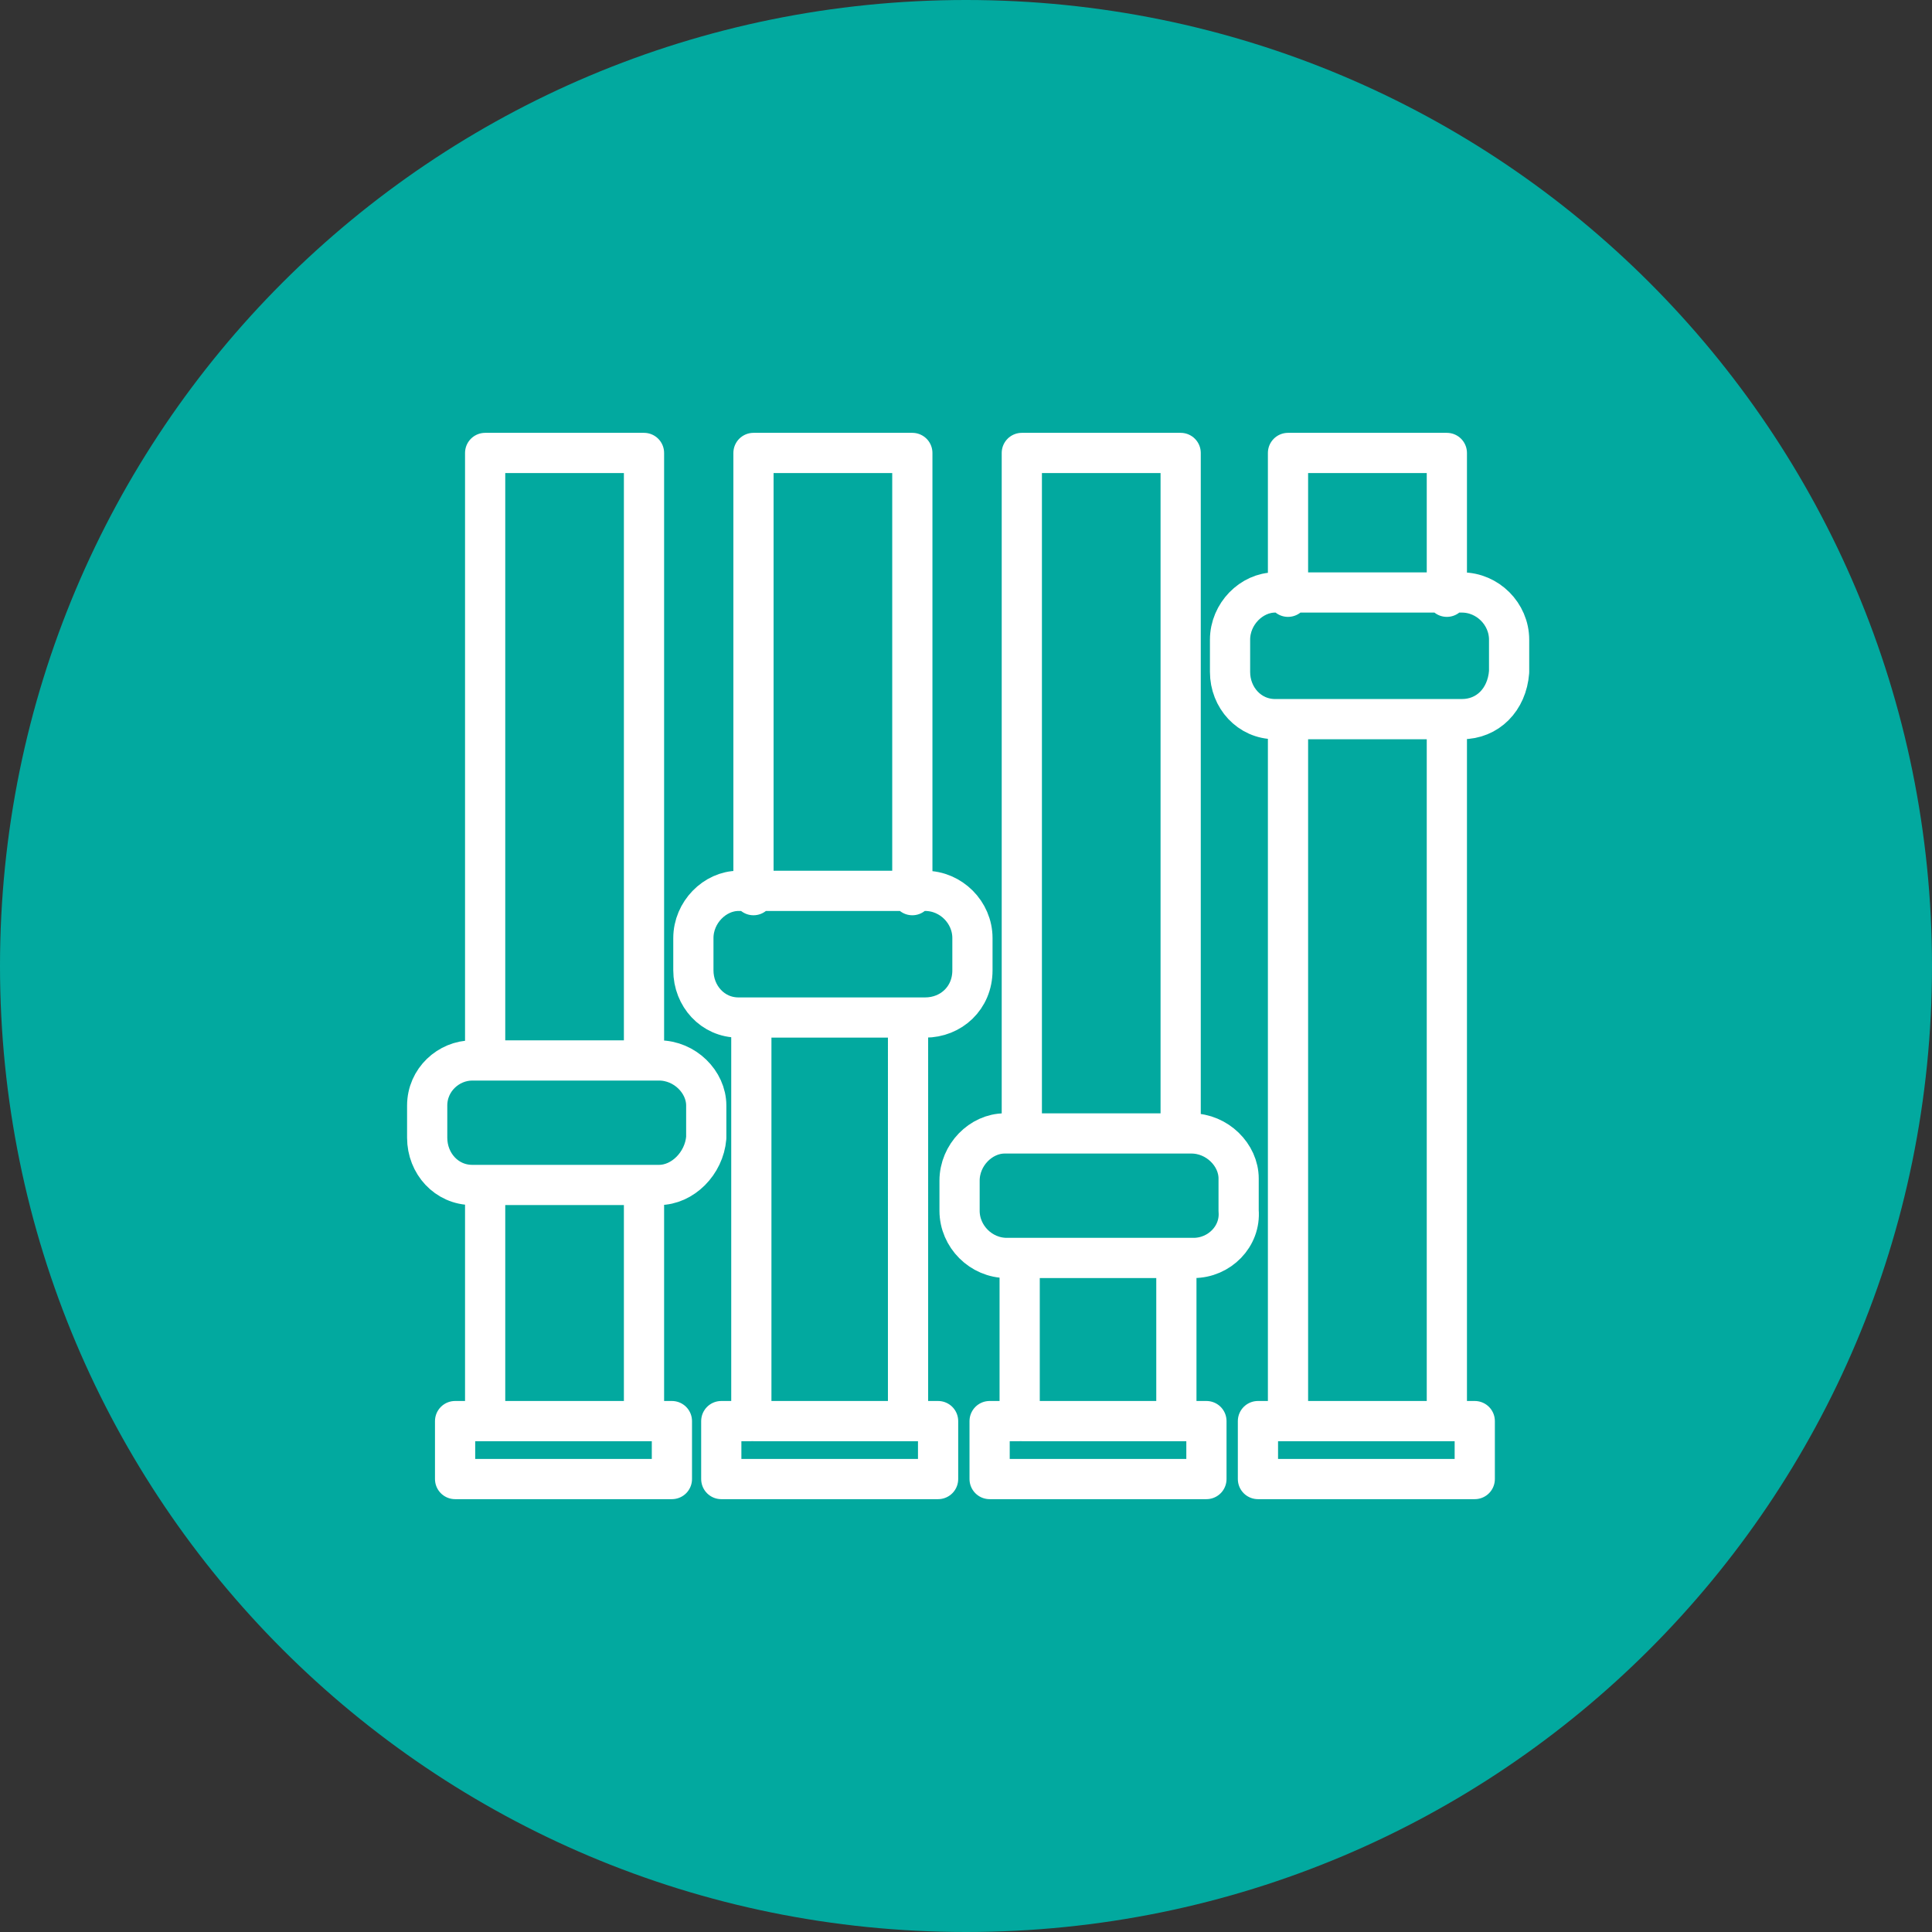
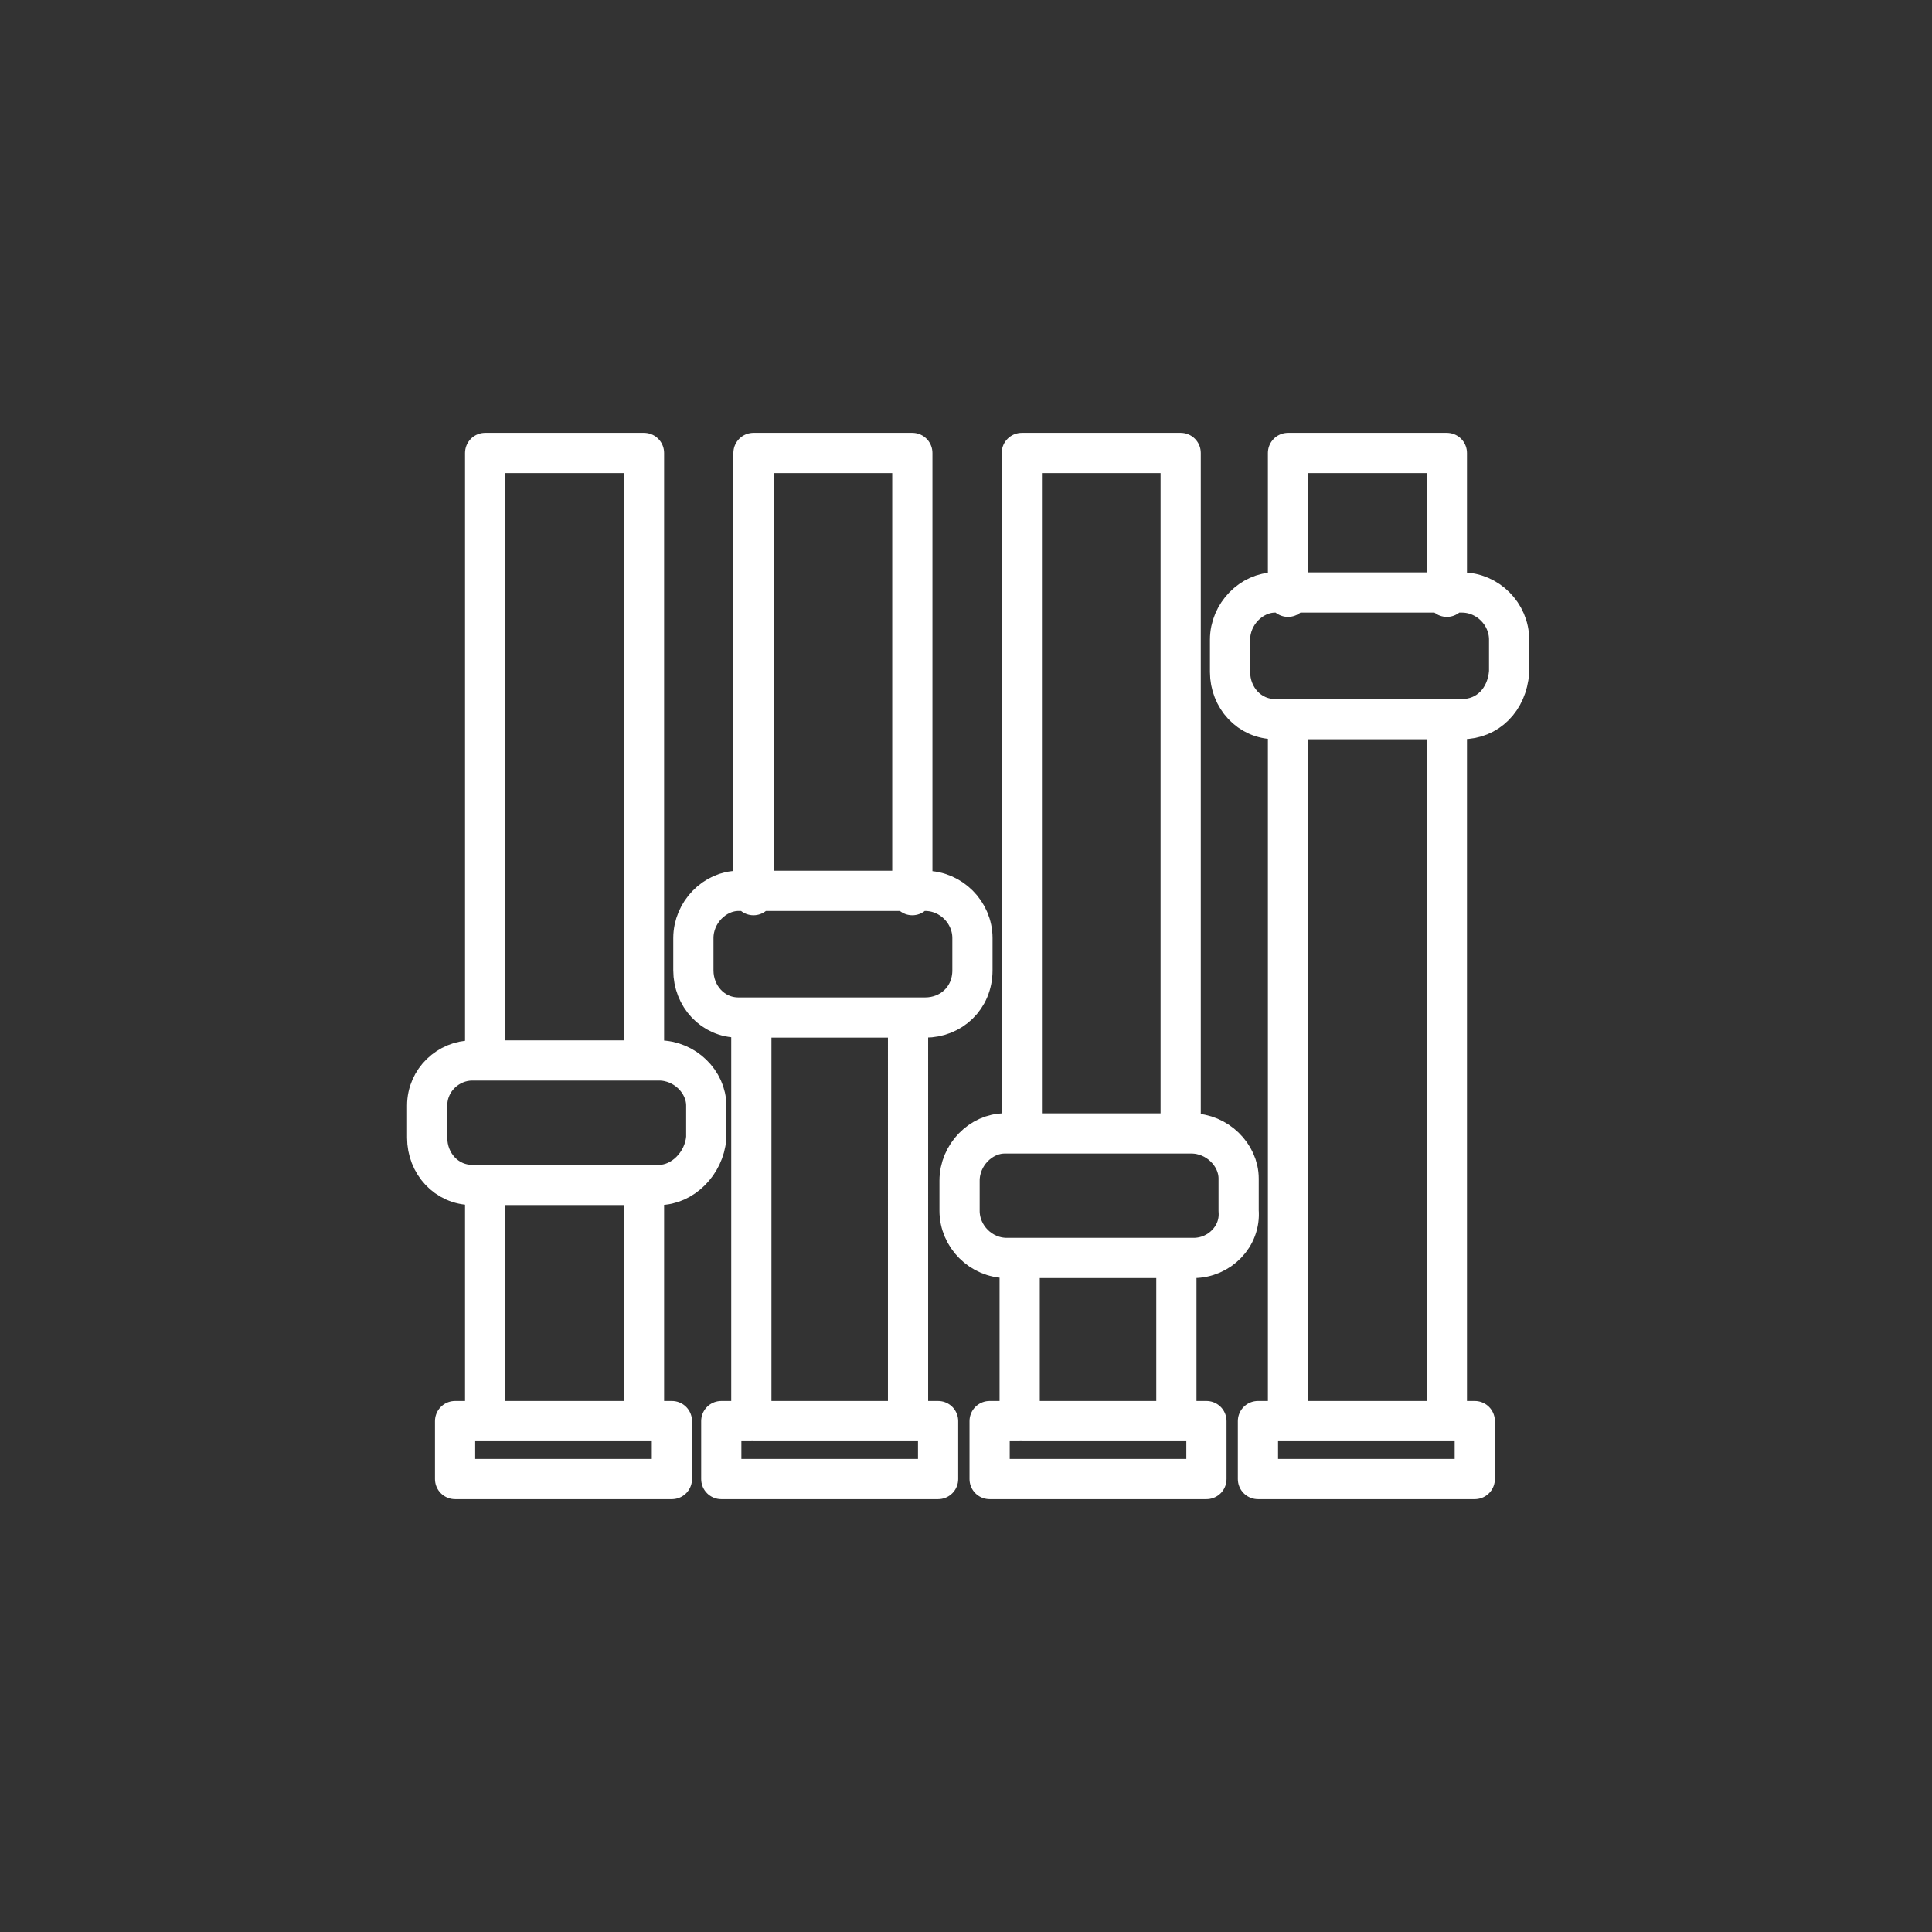
<svg xmlns="http://www.w3.org/2000/svg" version="1.1" id="Ebene_1" x="0px" y="0px" viewBox="0 0 90 90" style="enable-background:new 0 0 90 90;" xml:space="preserve">
  <rect x="0" y="0" width="90" height="90" fill="#333333" stroke="none" />
  <style type="text/css">
	.st0{fill:#02A99F;}
	.st1{fill:#FFFFFF;}
	.st2{fill:none;stroke:#FFFFFF;stroke-width:1.873;stroke-linecap:round;stroke-linejoin:round;}
	.st3{fill:none;stroke:#FFFFFF;stroke-width:2.334;stroke-linecap:round;stroke-linejoin:round;stroke-miterlimit:10;}
	.st4{fill:none;stroke:#FFFFFF;stroke-width:4.668;stroke-miterlimit:10;}
</style>
-   <path class="st0" d="M45,90c24.9,0,45-20.1,45-45S69.9,0,45,0C20.1,0,0,20.1,0,45S20.1,90,45,90" />
  <path class="st2" d="M22.6,49.4V21.1H30v28.3 M35.1,41.7V21.1h7.4v20.6 M47.6,52.8V21.1h7.4v31.7 M60,27.8v-6.7h7.4v6.7 M30.7,55.2  h-8.7c-1.2,0-2.1-1-2.1-2.2v-1.5c0-1.2,1-2.1,2.1-2.1h8.7c1.2,0,2.2,1,2.2,2.1V53C32.8,54.2,31.8,55.2,30.7,55.2z M43.1,47.4h-8.7  c-1.2,0-2.1-1-2.1-2.2v-1.5c0-1.2,1-2.2,2.1-2.2h8.7c1.2,0,2.2,1,2.2,2.2v1.5C45.3,46.5,44.3,47.4,43.1,47.4z M55.6,58.6h-8.7  c-1.2,0-2.2-1-2.2-2.2V55c0-1.2,1-2.2,2.1-2.2h0h8.7c1.2,0,2.2,1,2.2,2.1v0v1.5C57.8,57.6,56.8,58.6,55.6,58.6L55.6,58.6z   M68.1,33.5h-8.7c-1.2,0-2.1-1-2.1-2.2v-1.5c0-1.2,1-2.2,2.1-2.2h8.7c1.2,0,2.2,1,2.2,2.2v1.5C70.2,32.6,69.3,33.5,68.1,33.5  L68.1,33.5z M30,55.2h-7.4v11h-1.4v2.7h10.1v-2.7H30V55.2z M42.4,47.4h-7.4v18.8h-1.4v2.7h10.1v-2.7h-1.4V47.4z M54.9,58.6h-7.4v7.6  h-1.4v2.7h10.1v-2.7h-1.4V58.6z M67.4,66.2V33.5H60v32.7h-1.4v2.7h10.1v-2.7H67.4z M22.6,66.2H30 M35.1,66.2h7.4 M47.6,66.2h7.4   M60,66.2h7.4" />
</svg>